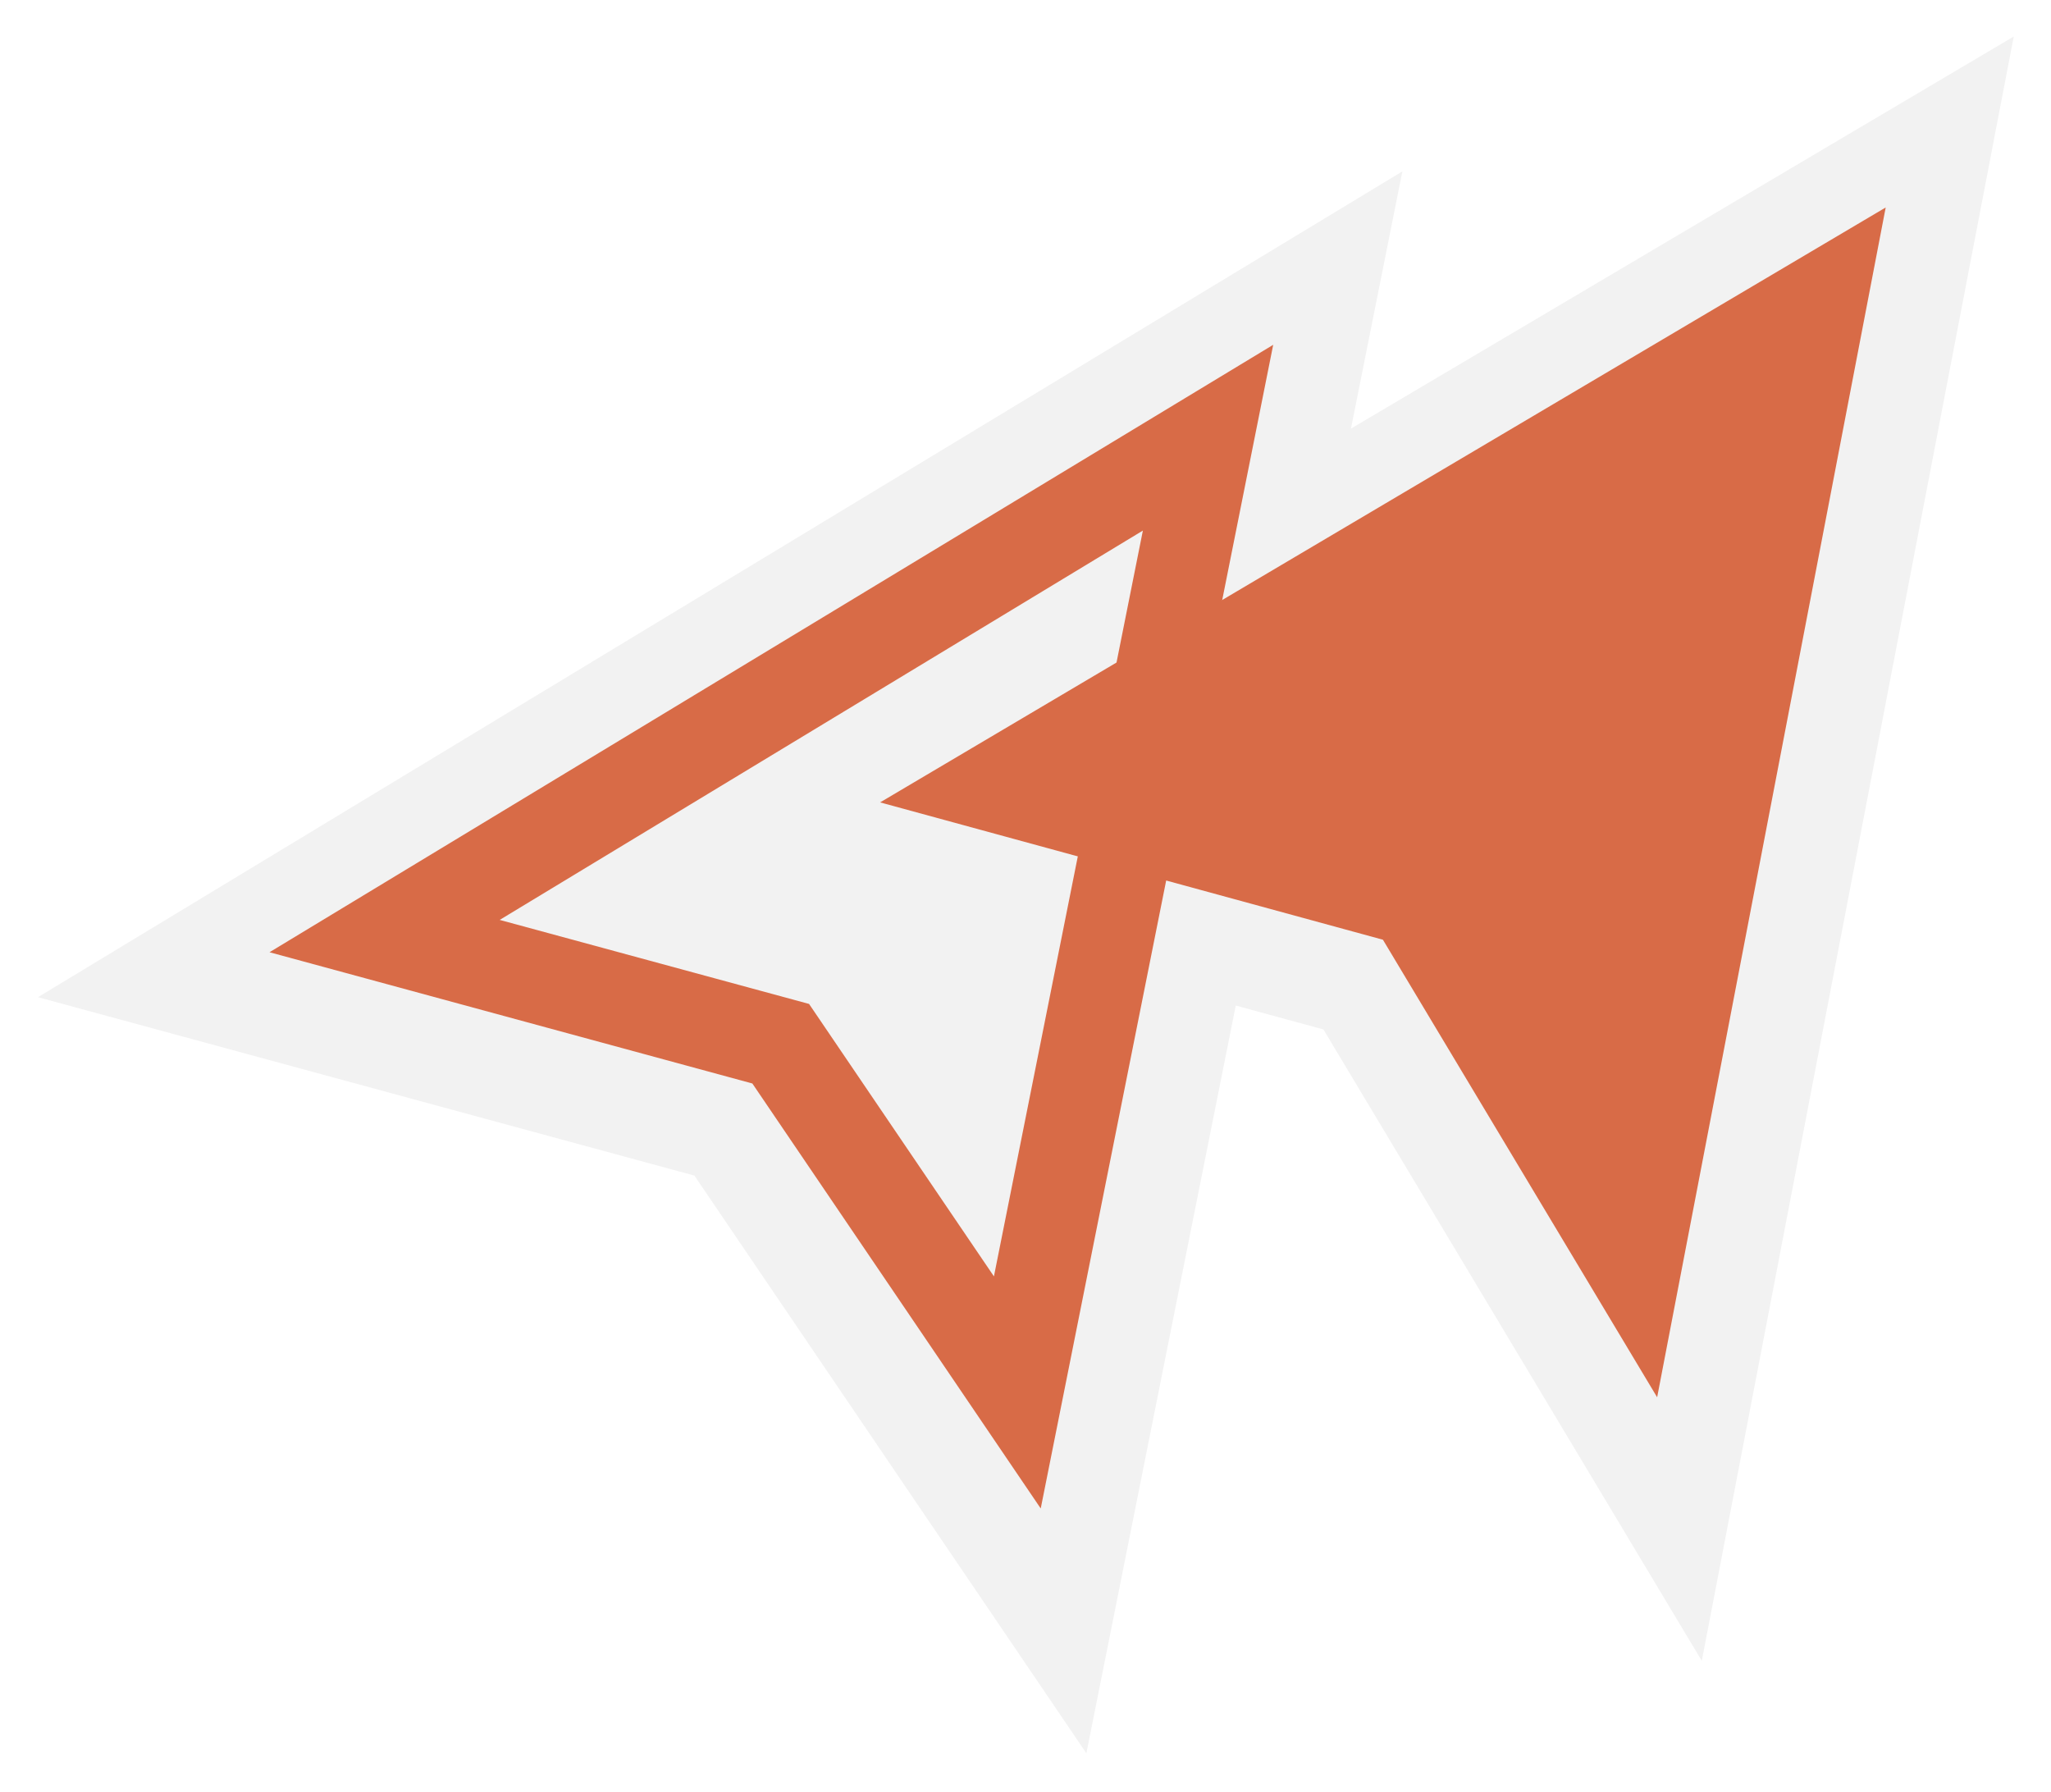
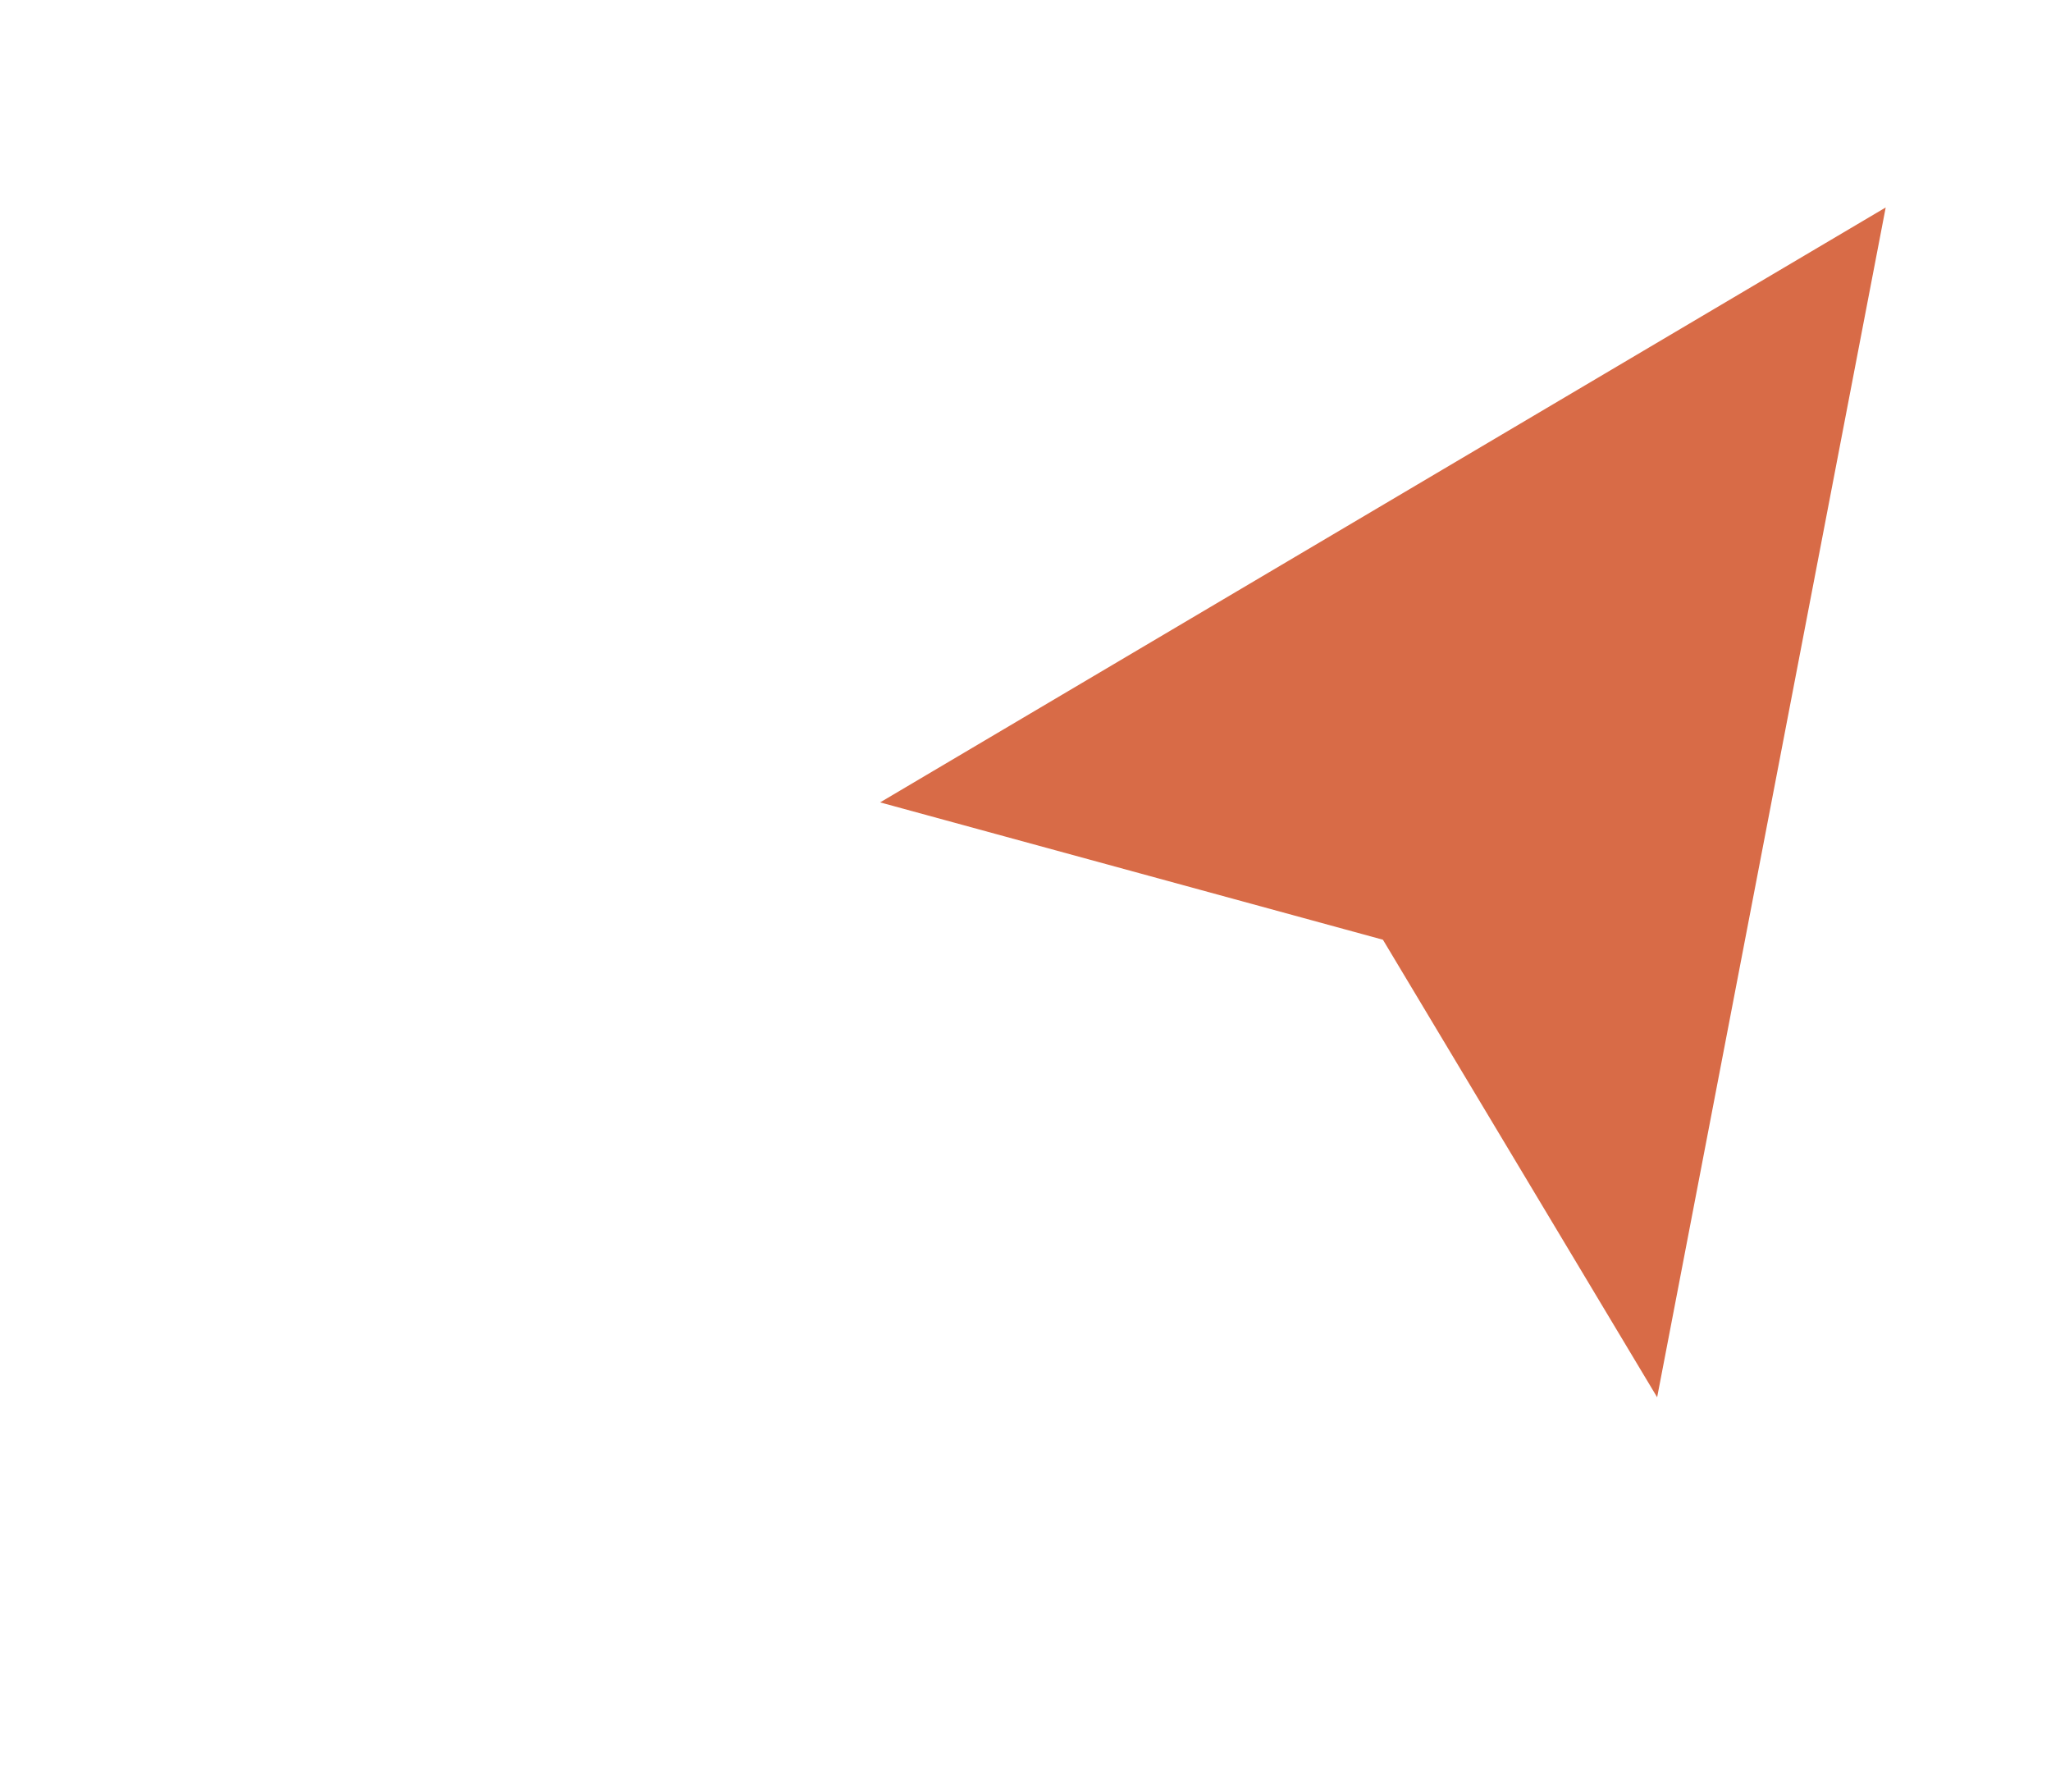
<svg xmlns="http://www.w3.org/2000/svg" width="79" height="69" viewBox="0 0 79 69" fill="none">
  <g filter="url(#filter0_d_11631_12205)">
-     <path d="M1.462 38.06L26.747 44.931L41.845 67.179L47.599 38.382L50.976 39.303L65.549 63.619L77.565 1.062L52.036 16.163L54.016 6.257L1.462 38.06Z" fill="#F2F2F2" />
-   </g>
-   <path d="M40.087 58.093L49.041 13.279L10.381 36.673L28.979 41.728L40.085 58.093H40.087ZM44.021 20.434L38.284 49.157L31.163 38.664L19.247 35.428L44.021 20.434Z" fill="#D86B47" />
+     </g>
  <path d="M63.829 53.815L72.633 7.99L33.9 30.902L53.267 36.191L63.831 53.815H63.829Z" fill="#D86B47" />
  <defs>
    <filter id="filter0_d_11631_12205" x="0.429" y="0.374" width="78.169" height="68.183" filterUnits="userSpaceOnUse" color-interpolation-filters="sRGB">
      <feFlood flood-opacity="0" result="BackgroundImageFix" />
      <feColorMatrix in="SourceAlpha" type="matrix" values="0 0 0 0 0 0 0 0 0 0 0 0 0 0 0 0 0 0 127 0" result="hardAlpha" />
      <feOffset dy="0.344" />
      <feGaussianBlur stdDeviation="0.517" />
      <feComposite in2="hardAlpha" operator="out" />
      <feColorMatrix type="matrix" values="0 0 0 0 0 0 0 0 0 0 0 0 0 0 0 0 0 0 0.22 0" />
      <feBlend mode="normal" in2="BackgroundImageFix" result="effect1_dropShadow_11631_12205" />
      <feBlend mode="normal" in="SourceGraphic" in2="effect1_dropShadow_11631_12205" result="shape" />
    </filter>
  </defs>
</svg>